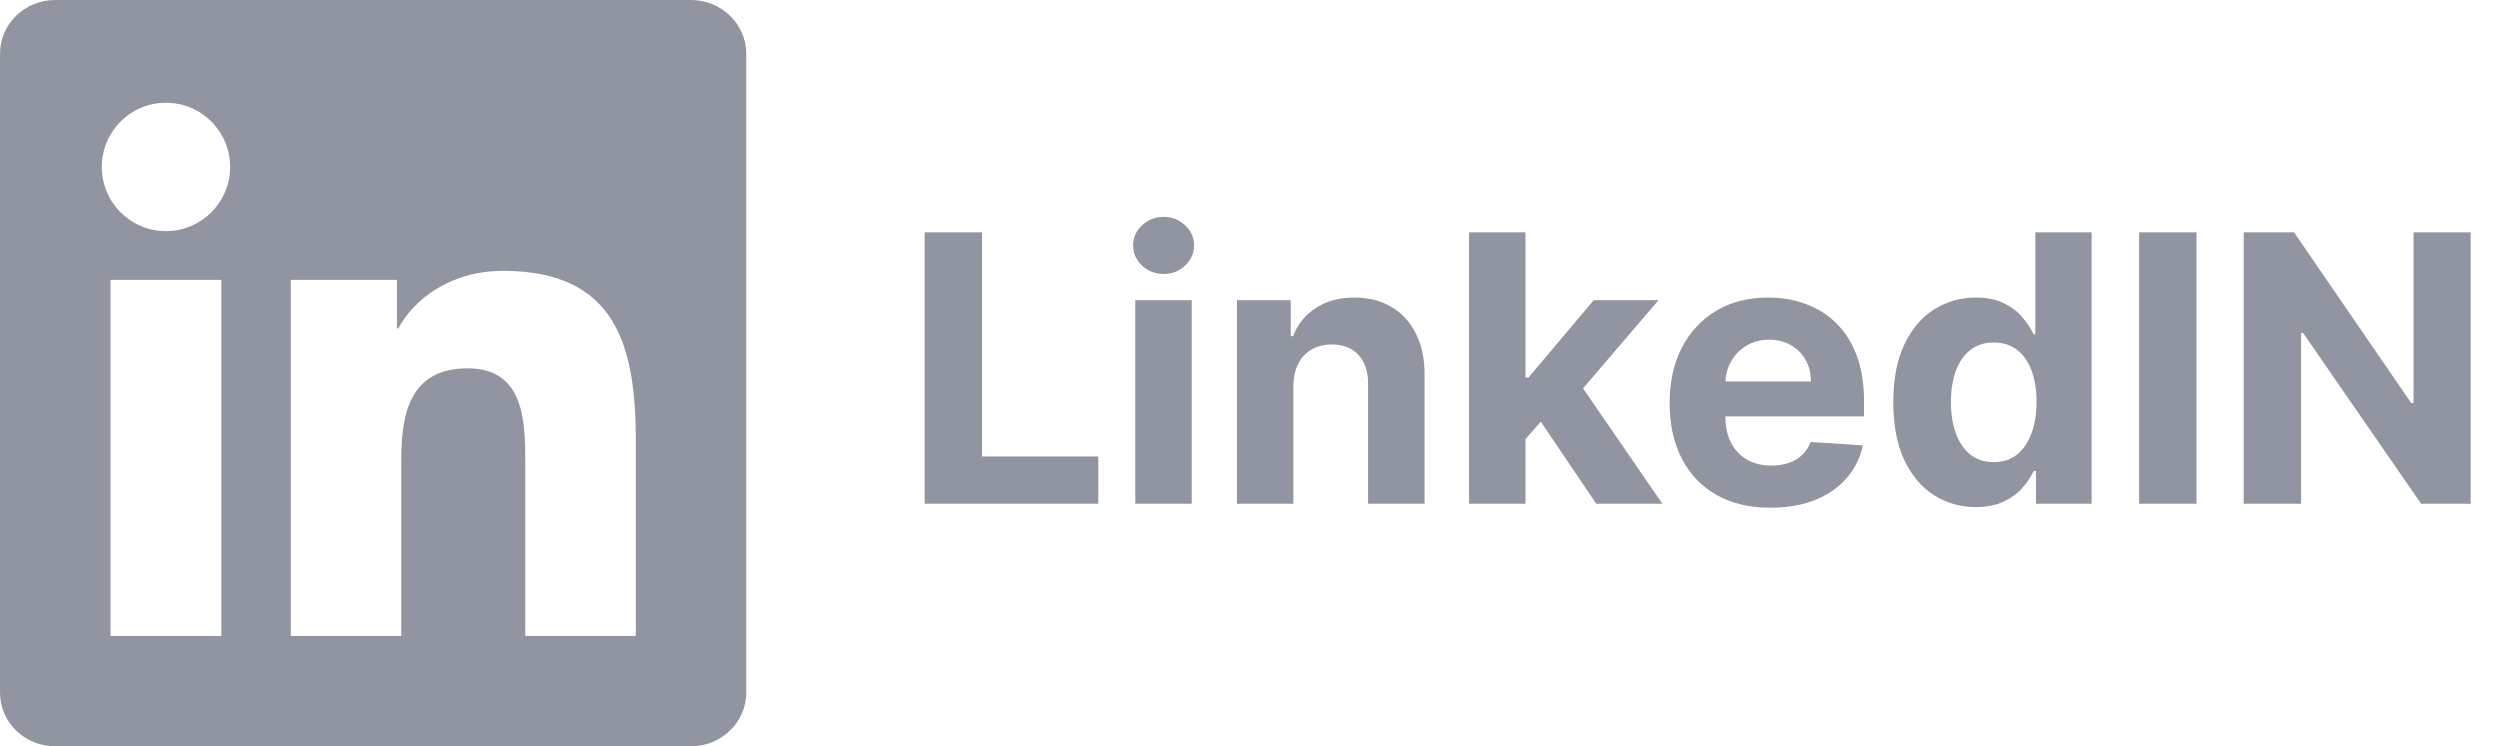
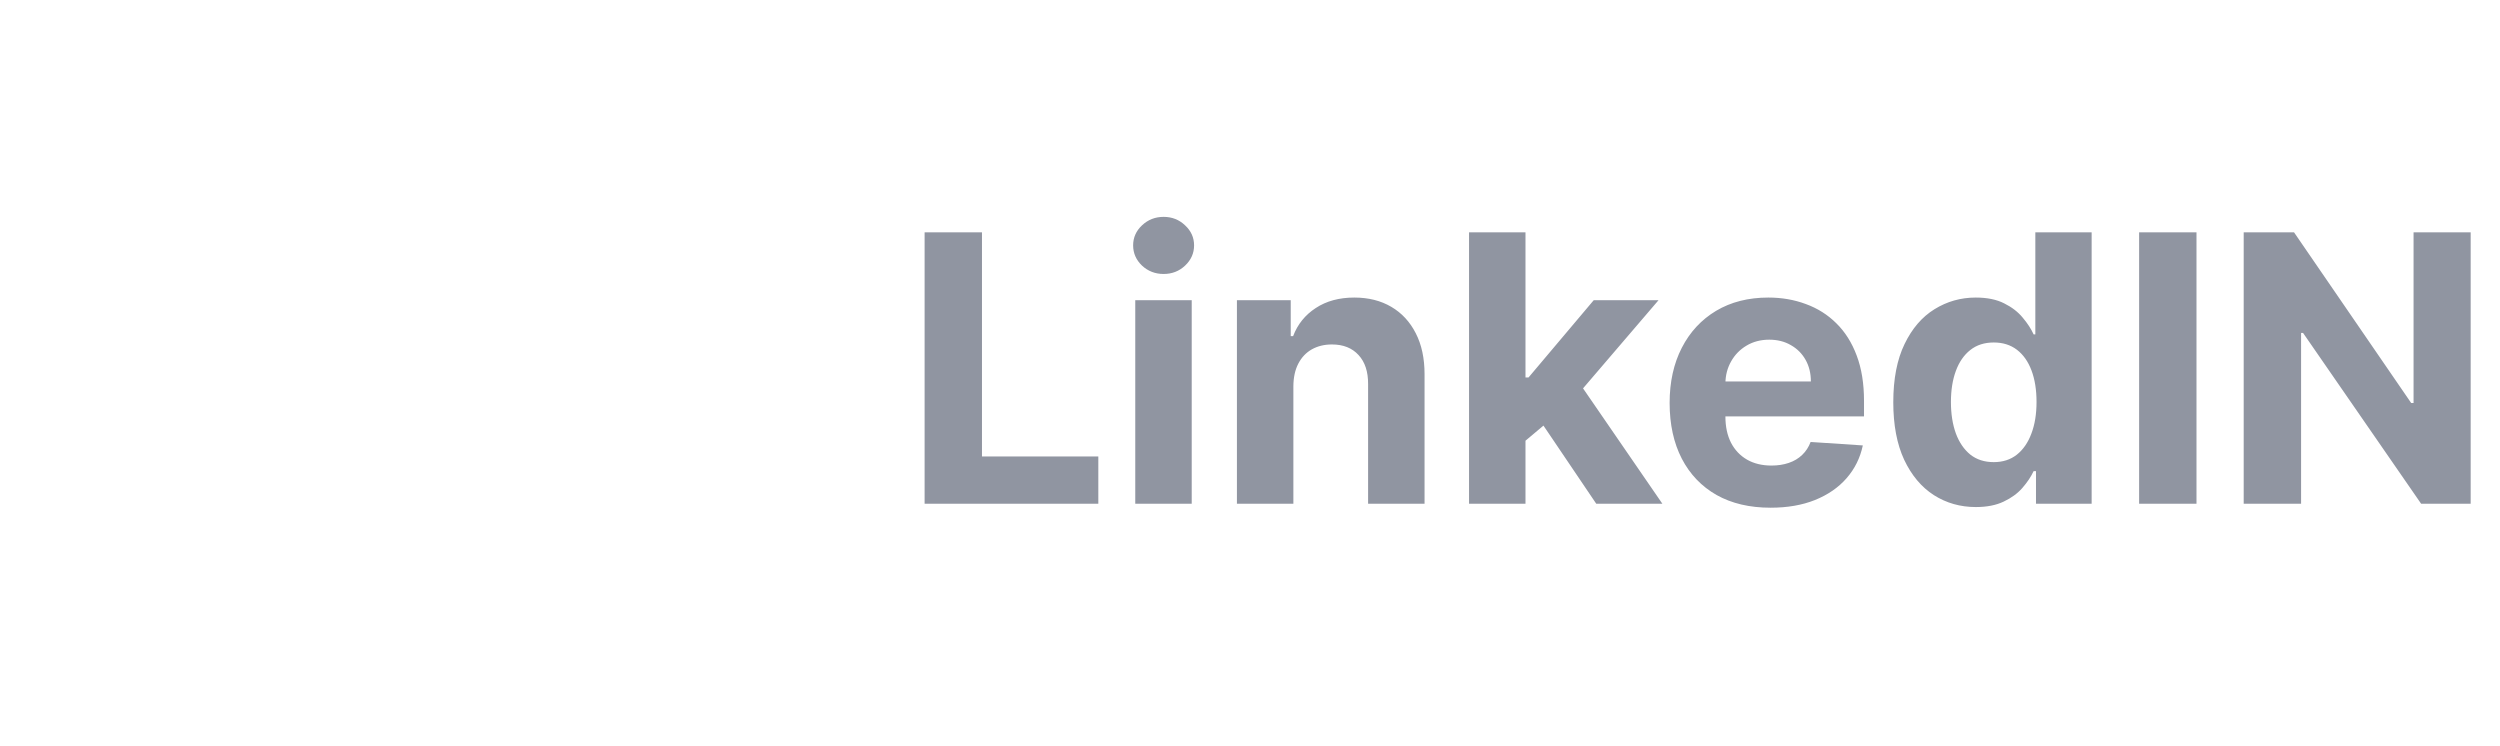
<svg xmlns="http://www.w3.org/2000/svg" width="134" height="40" viewBox="0 0 134 40" fill="none">
  <g clip-path="url(#clip0_1224_6594)">
-     <path d="M34.078 34.087H28.155V24.805C28.155 22.592 28.11 19.743 25.068 19.743C21.98 19.743 21.508 22.152 21.508 24.642V34.087H15.585V15H21.275V17.602H21.352C22.147 16.102 24.08 14.518 26.968 14.518C32.97 14.518 34.08 18.468 34.08 23.61L34.078 34.087ZM8.895 12.388C6.988 12.388 5.457 10.845 5.457 8.947C5.457 7.05 6.99 5.508 8.895 5.508C10.795 5.508 12.335 7.05 12.335 8.947C12.335 10.845 10.793 12.388 8.895 12.388ZM11.865 34.087H5.925V15H11.865V34.087ZM37.042 0H2.952C1.32 0 0 1.29 0 2.882V37.118C0 38.712 1.32 40 2.952 40H37.037C38.667 40 40 38.712 40 37.118V2.882C40 1.29 38.667 0 37.037 0H37.042Z" fill="#9095A1" />
-   </g>
-   <path d="M49.559 27V12.454H52.634V24.465H58.87V27H49.559ZM60.85 27V16.091H63.876V27H60.85ZM62.37 14.685C61.92 14.685 61.534 14.536 61.212 14.237C60.895 13.934 60.736 13.572 60.736 13.151C60.736 12.734 60.895 12.376 61.212 12.078C61.534 11.775 61.92 11.624 62.37 11.624C62.82 11.624 63.203 11.775 63.52 12.078C63.842 12.376 64.003 12.734 64.003 13.151C64.003 13.572 63.842 13.934 63.52 14.237C63.203 14.536 62.82 14.685 62.37 14.685ZM69.325 20.693V27H66.299V16.091H69.183V18.016H69.311C69.552 17.381 69.957 16.879 70.525 16.51C71.093 16.136 71.782 15.949 72.592 15.949C73.349 15.949 74.01 16.115 74.573 16.446C75.137 16.777 75.575 17.251 75.887 17.866C76.2 18.477 76.356 19.206 76.356 20.054V27H73.33V20.594C73.335 19.926 73.165 19.405 72.819 19.031C72.473 18.652 71.998 18.463 71.391 18.463C70.984 18.463 70.624 18.551 70.312 18.726C70.004 18.901 69.763 19.157 69.588 19.493C69.417 19.824 69.329 20.224 69.325 20.693ZM81.482 23.861L81.489 20.232H81.93L85.424 16.091H88.897L84.202 21.574H83.485L81.482 23.861ZM78.741 27V12.454H81.766V27H78.741ZM85.559 27L82.349 22.249L84.366 20.111L89.103 27H85.559ZM94.904 27.213C93.781 27.213 92.816 26.986 92.006 26.531C91.201 26.072 90.581 25.423 90.145 24.585C89.71 23.742 89.492 22.746 89.492 21.595C89.492 20.473 89.71 19.488 90.145 18.641C90.581 17.793 91.194 17.133 91.985 16.659C92.78 16.186 93.713 15.949 94.783 15.949C95.502 15.949 96.172 16.065 96.793 16.297C97.418 16.524 97.962 16.867 98.426 17.327C98.895 17.786 99.26 18.364 99.52 19.06C99.781 19.751 99.911 20.561 99.911 21.489V22.32H90.699V20.445H97.063C97.063 20.009 96.968 19.623 96.779 19.287C96.589 18.951 96.326 18.688 95.99 18.499C95.659 18.305 95.273 18.207 94.833 18.207C94.373 18.207 93.966 18.314 93.611 18.527C93.261 18.735 92.986 19.017 92.787 19.372C92.588 19.723 92.486 20.113 92.482 20.544V22.327C92.482 22.866 92.581 23.333 92.78 23.726C92.984 24.119 93.27 24.422 93.639 24.635C94.009 24.848 94.447 24.954 94.953 24.954C95.29 24.954 95.597 24.907 95.877 24.812C96.156 24.718 96.395 24.576 96.594 24.386C96.793 24.197 96.944 23.965 97.049 23.69L99.847 23.875C99.705 24.547 99.413 25.134 98.973 25.636C98.538 26.134 97.974 26.522 97.283 26.801C96.596 27.076 95.803 27.213 94.904 27.213ZM105.905 27.178C105.076 27.178 104.326 26.965 103.654 26.538C102.986 26.108 102.456 25.475 102.063 24.642C101.674 23.804 101.48 22.776 101.48 21.56C101.48 20.31 101.682 19.27 102.084 18.442C102.486 17.608 103.021 16.986 103.689 16.574C104.361 16.157 105.098 15.949 105.898 15.949C106.509 15.949 107.018 16.053 107.425 16.261C107.837 16.465 108.168 16.721 108.419 17.028C108.675 17.331 108.869 17.63 109.002 17.923H109.094V12.454H112.112V27H109.129V25.253H109.002C108.86 25.556 108.658 25.857 108.398 26.155C108.142 26.448 107.808 26.692 107.396 26.886C106.989 27.081 106.492 27.178 105.905 27.178ZM106.864 24.77C107.352 24.77 107.763 24.637 108.1 24.372C108.441 24.102 108.701 23.726 108.881 23.243C109.066 22.76 109.158 22.194 109.158 21.546C109.158 20.897 109.068 20.333 108.888 19.855C108.708 19.377 108.448 19.008 108.107 18.747C107.766 18.487 107.352 18.357 106.864 18.357C106.367 18.357 105.948 18.491 105.607 18.761C105.266 19.031 105.008 19.405 104.833 19.884C104.657 20.362 104.57 20.916 104.57 21.546C104.57 22.18 104.657 22.741 104.833 23.229C105.012 23.712 105.271 24.09 105.607 24.365C105.948 24.635 106.367 24.77 106.864 24.77ZM117.732 12.454V27H114.657V12.454H117.732ZM132.428 12.454V27H129.772L123.444 17.845H123.338V27H120.262V12.454H122.961L129.24 21.602H129.367V12.454H132.428Z" fill="#9095A1" />
+     </g>
+   <path d="M49.559 27V12.454H52.634V24.465H58.87V27H49.559ZM60.85 27V16.091H63.876V27H60.85ZM62.37 14.685C61.92 14.685 61.534 14.536 61.212 14.237C60.895 13.934 60.736 13.572 60.736 13.151C60.736 12.734 60.895 12.376 61.212 12.078C61.534 11.775 61.92 11.624 62.37 11.624C62.82 11.624 63.203 11.775 63.52 12.078C63.842 12.376 64.003 12.734 64.003 13.151C64.003 13.572 63.842 13.934 63.52 14.237C63.203 14.536 62.82 14.685 62.37 14.685ZM69.325 20.693V27H66.299V16.091H69.183V18.016H69.311C69.552 17.381 69.957 16.879 70.525 16.51C71.093 16.136 71.782 15.949 72.592 15.949C73.349 15.949 74.01 16.115 74.573 16.446C75.137 16.777 75.575 17.251 75.887 17.866C76.2 18.477 76.356 19.206 76.356 20.054V27H73.33V20.594C73.335 19.926 73.165 19.405 72.819 19.031C72.473 18.652 71.998 18.463 71.391 18.463C70.984 18.463 70.624 18.551 70.312 18.726C70.004 18.901 69.763 19.157 69.588 19.493C69.417 19.824 69.329 20.224 69.325 20.693ZM81.482 23.861L81.489 20.232H81.93L85.424 16.091H88.897L84.202 21.574L81.482 23.861ZM78.741 27V12.454H81.766V27H78.741ZM85.559 27L82.349 22.249L84.366 20.111L89.103 27H85.559ZM94.904 27.213C93.781 27.213 92.816 26.986 92.006 26.531C91.201 26.072 90.581 25.423 90.145 24.585C89.71 23.742 89.492 22.746 89.492 21.595C89.492 20.473 89.71 19.488 90.145 18.641C90.581 17.793 91.194 17.133 91.985 16.659C92.78 16.186 93.713 15.949 94.783 15.949C95.502 15.949 96.172 16.065 96.793 16.297C97.418 16.524 97.962 16.867 98.426 17.327C98.895 17.786 99.26 18.364 99.52 19.06C99.781 19.751 99.911 20.561 99.911 21.489V22.32H90.699V20.445H97.063C97.063 20.009 96.968 19.623 96.779 19.287C96.589 18.951 96.326 18.688 95.99 18.499C95.659 18.305 95.273 18.207 94.833 18.207C94.373 18.207 93.966 18.314 93.611 18.527C93.261 18.735 92.986 19.017 92.787 19.372C92.588 19.723 92.486 20.113 92.482 20.544V22.327C92.482 22.866 92.581 23.333 92.78 23.726C92.984 24.119 93.27 24.422 93.639 24.635C94.009 24.848 94.447 24.954 94.953 24.954C95.29 24.954 95.597 24.907 95.877 24.812C96.156 24.718 96.395 24.576 96.594 24.386C96.793 24.197 96.944 23.965 97.049 23.69L99.847 23.875C99.705 24.547 99.413 25.134 98.973 25.636C98.538 26.134 97.974 26.522 97.283 26.801C96.596 27.076 95.803 27.213 94.904 27.213ZM105.905 27.178C105.076 27.178 104.326 26.965 103.654 26.538C102.986 26.108 102.456 25.475 102.063 24.642C101.674 23.804 101.48 22.776 101.48 21.56C101.48 20.31 101.682 19.27 102.084 18.442C102.486 17.608 103.021 16.986 103.689 16.574C104.361 16.157 105.098 15.949 105.898 15.949C106.509 15.949 107.018 16.053 107.425 16.261C107.837 16.465 108.168 16.721 108.419 17.028C108.675 17.331 108.869 17.63 109.002 17.923H109.094V12.454H112.112V27H109.129V25.253H109.002C108.86 25.556 108.658 25.857 108.398 26.155C108.142 26.448 107.808 26.692 107.396 26.886C106.989 27.081 106.492 27.178 105.905 27.178ZM106.864 24.77C107.352 24.77 107.763 24.637 108.1 24.372C108.441 24.102 108.701 23.726 108.881 23.243C109.066 22.76 109.158 22.194 109.158 21.546C109.158 20.897 109.068 20.333 108.888 19.855C108.708 19.377 108.448 19.008 108.107 18.747C107.766 18.487 107.352 18.357 106.864 18.357C106.367 18.357 105.948 18.491 105.607 18.761C105.266 19.031 105.008 19.405 104.833 19.884C104.657 20.362 104.57 20.916 104.57 21.546C104.57 22.18 104.657 22.741 104.833 23.229C105.012 23.712 105.271 24.09 105.607 24.365C105.948 24.635 106.367 24.77 106.864 24.77ZM117.732 12.454V27H114.657V12.454H117.732ZM132.428 12.454V27H129.772L123.444 17.845H123.338V27H120.262V12.454H122.961L129.24 21.602H129.367V12.454H132.428Z" fill="#9095A1" />
  <defs>
    <clipPath id="clip0_1224_6594">
      <rect width="40" height="40" fill="white" />
    </clipPath>
  </defs>
</svg>